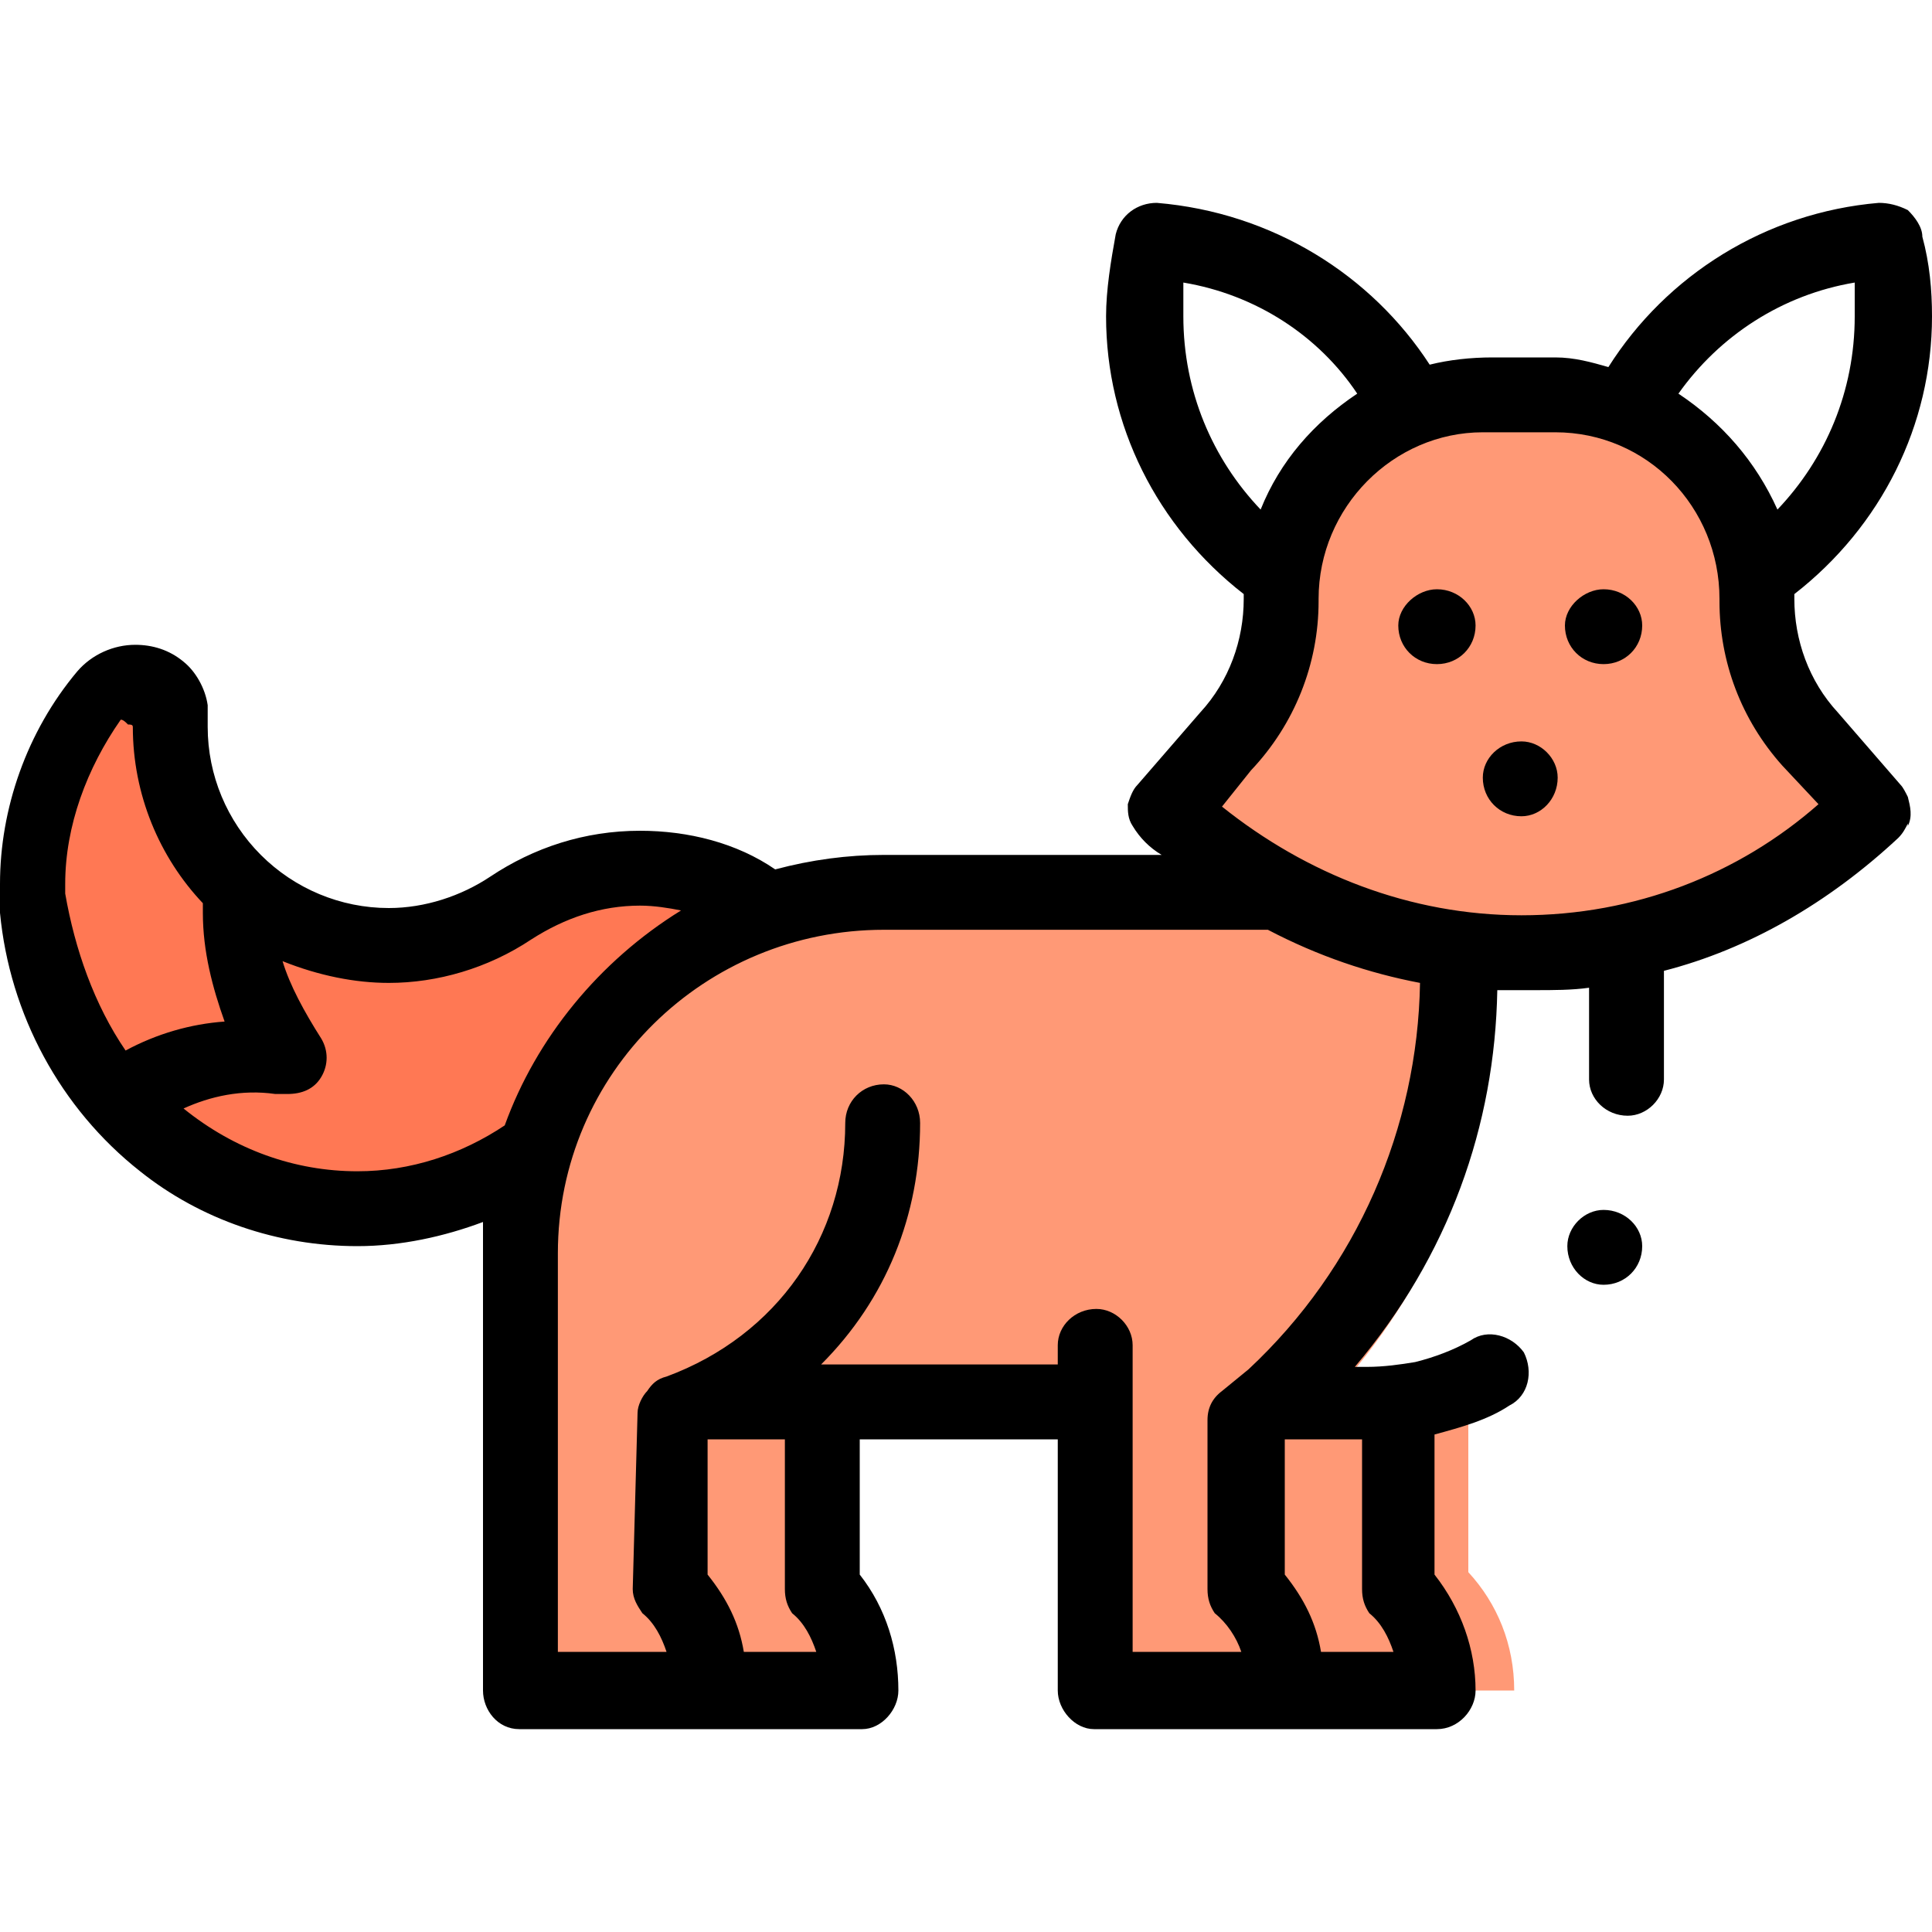
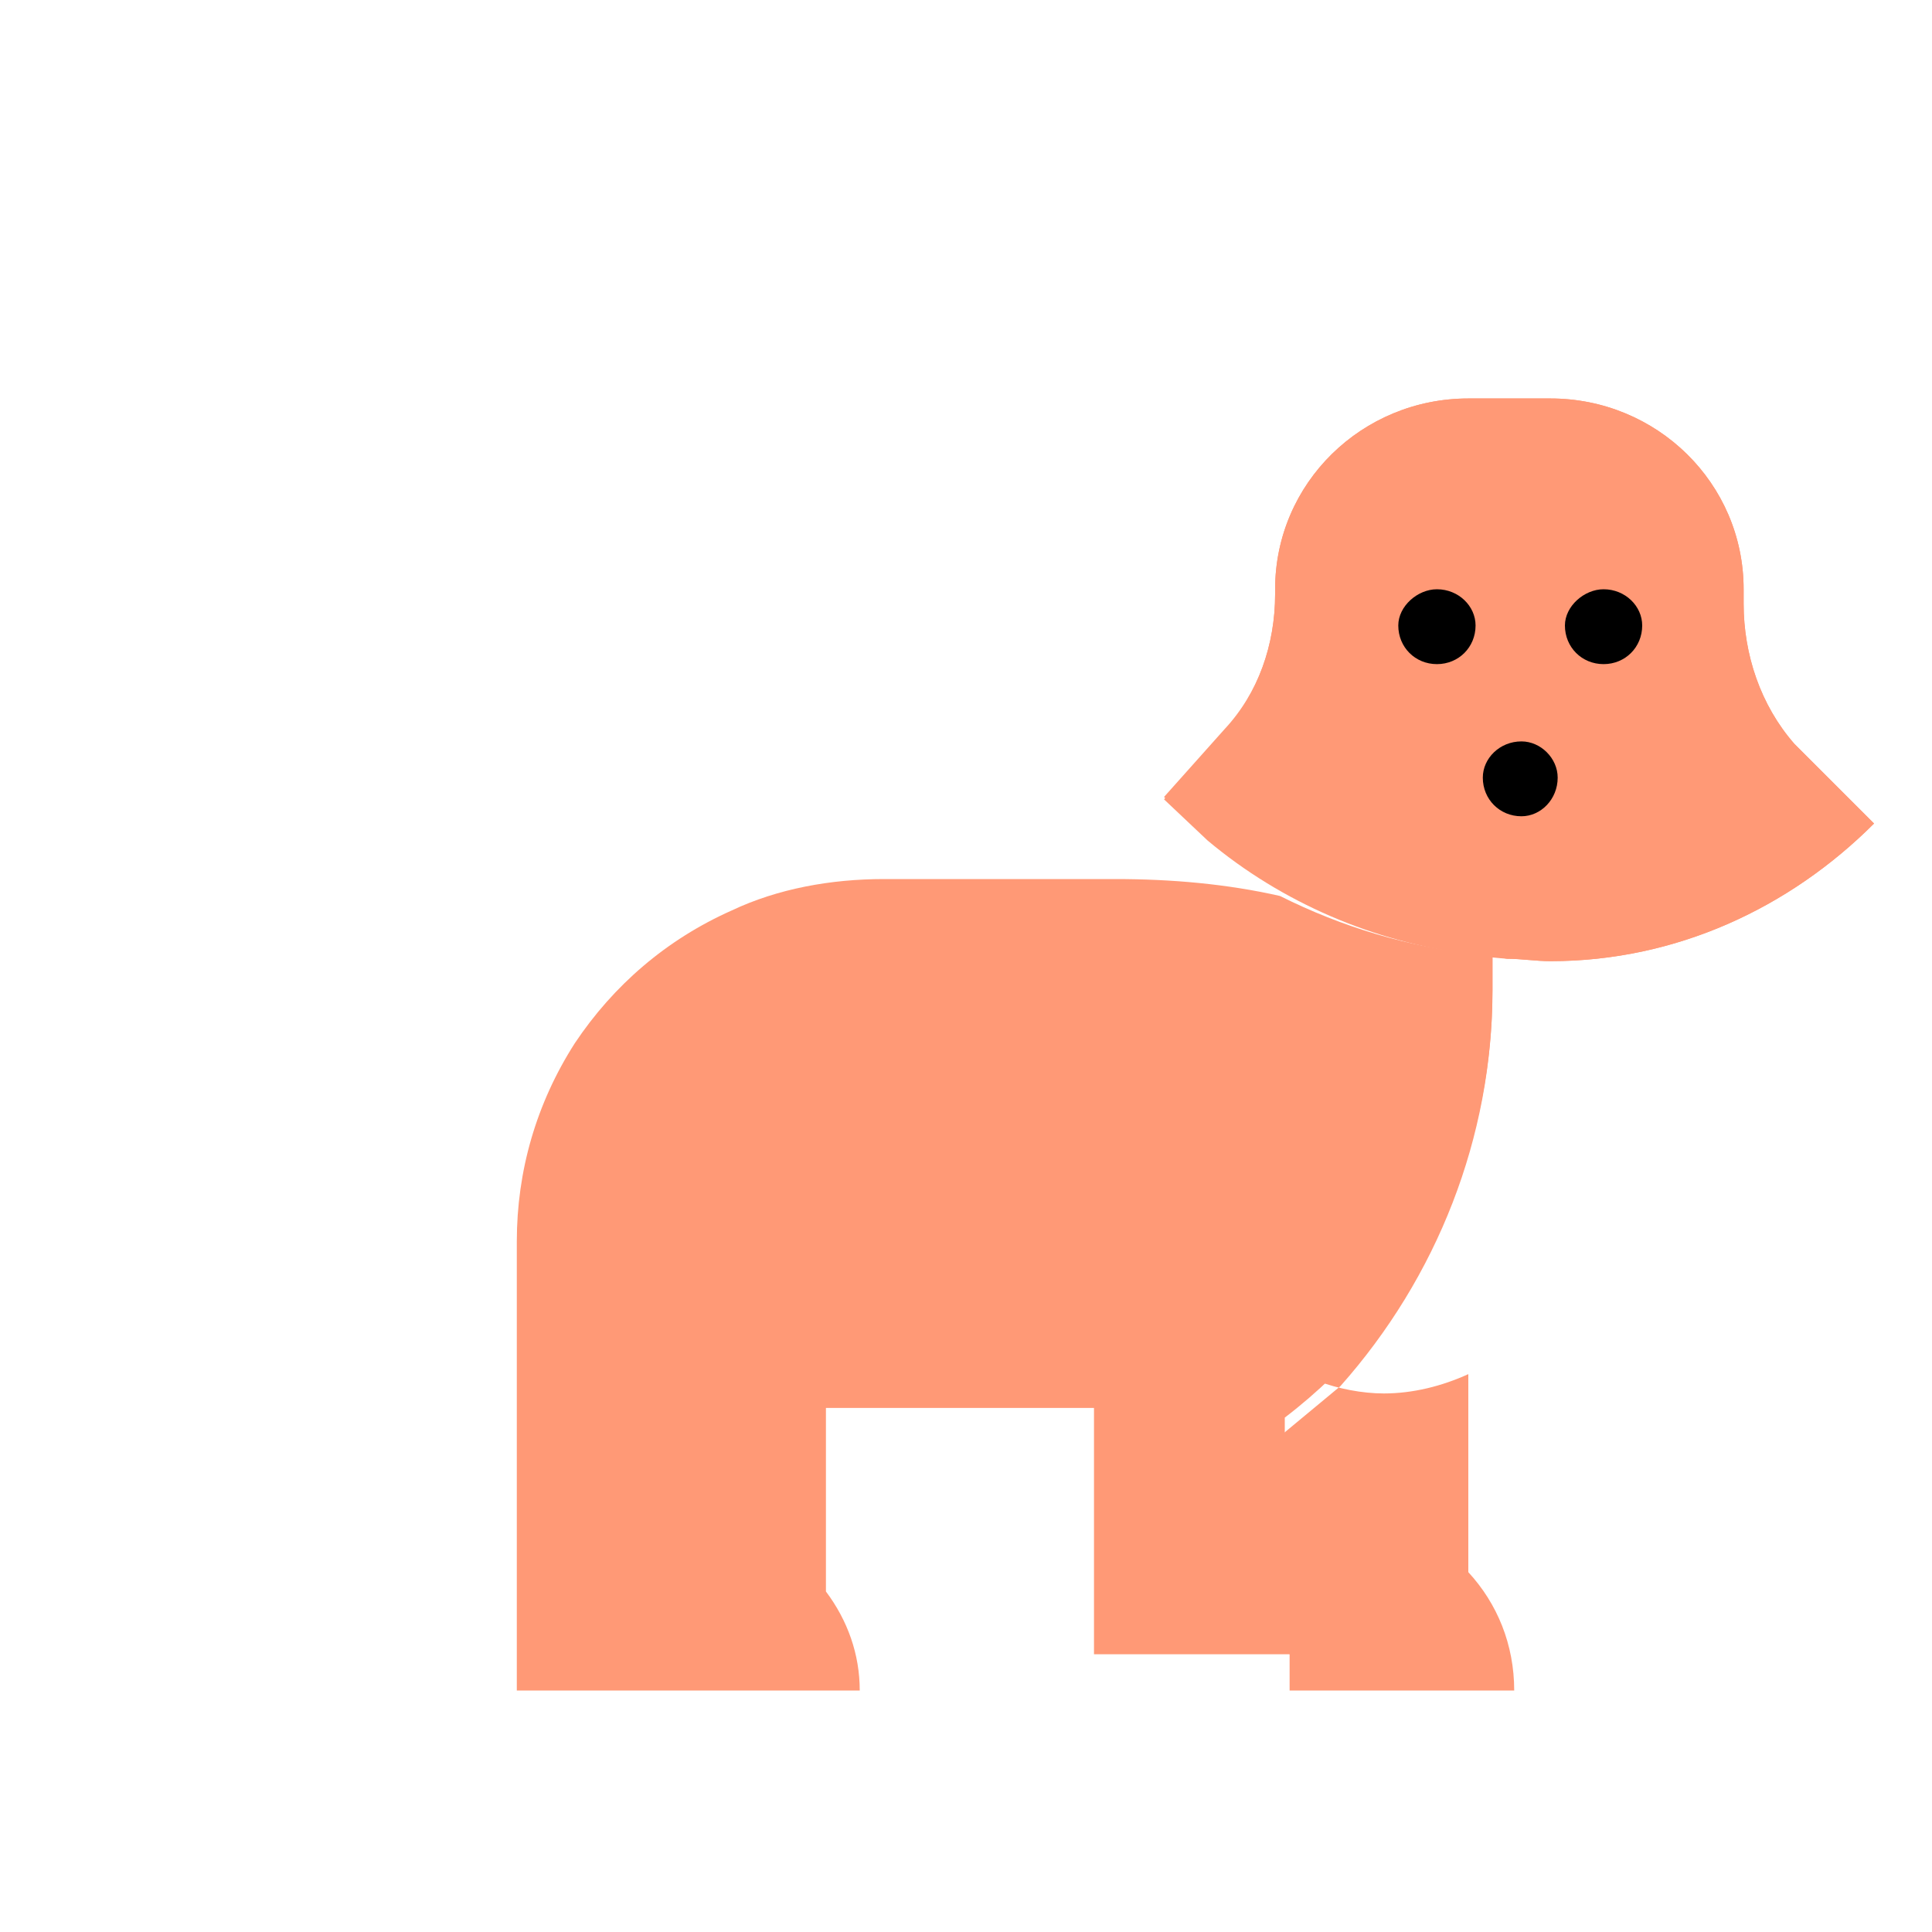
<svg xmlns="http://www.w3.org/2000/svg" width="800pt" height="800pt" viewBox="0 0 800 800" version="1.1">
  <defs />
  <path fill-rule="evenodd" fill="#ff9976" d="M618,395 L618,410 C618,471 595,529 555,574 L514,608 L514,657 L534,685 L534,700 L627,700 C627,681 620,664 608,651 L608,651 L608,569 C597,574 585,577 573,577 C564,577 554,575 546,572 C589,527 612,468 612,407 C612,404 612,400 612,396 C614,396 616,395 618,395" />
  <path fill-rule="evenodd" fill="#ff9976" d="M642,165 C686,165 722,200 722,244 L722,250 C722,271 729,292 743,308 L776,341 C741,376 694,398 642,398 C636,398 630,397 624,397 C619,396 614,396 608,395 C569,390 531,374 500,348 L482,331 L507,303 C521,287 528,267 528,246 L528,244 C528,200 564,165 608,165 L642,165 Z" />
  <path fill-rule="evenodd" fill="#ff9976" d="M528,246 L528,244 C528,200 564,165 608,165 L642,165 C686,165 722,200 722,244 L722,250 C722,271 729,292 743,308 L776,341 C741,376 694,398 642,398 C636,398 630,397 624,397 C585,394 548,381 516,358 L510,354 C500,346 490,338 482,330 L507,302 C521,287 528,267 528,246 Z" />
  <path fill-rule="evenodd" fill="#ff9976" d="M530,371 C508,366 485,364 462,364 L366,364 C344,364 322,368 303,377 C276,389 254,408 238,432 C222,457 214,485 214,514 L214,700 L356,700 C356,685 351,671 342,659 L342,583 L453,583 L453,685 L546,685 C546,672 541,660 532,651 L532,587 C587,545 618,480 618,410 L618,396 C615,396 613,395 611,395 C583,392 556,384 530,371" />
-   <path fill-rule="evenodd" fill="#ff7854" d="M176,392 C196,388 213,379 228,367 C241,356 259,352 277,354 C294,356 310,363 323,374 C280,389 246,421 228,463 C225,469 222,475 220,481 C200,496 175,504 148,504 C114,504 83,492 59,470 C45,456 34,440 27,422 C19,404 16,385 16,366 C16,334 27,305 46,283 C54,274 67,277 71,287 C73,292 74,296 74,301 C74,329 88,354 109,369 C127,382 151,388 176,392" />
-   <path fill-rule="evenodd" fill="#000000" d="M664,501 C656,501 649,508 649,516 C649,525 656,532 664,532 C673,532 680,525 680,516 C680,508 673,501 664,501" />
  <path fill-rule="evenodd" fill="#000000" d="M664,244 C656,244 648,251 648,259 C648,268 655,275 664,275 C673,275 680,268 680,259 C680,251 673,244 664,244" />
  <path fill-rule="evenodd" fill="#000000" d="M630,307 C621,307 614,314 614,322 C614,331 621,338 630,338 C638,338 645,331 645,322 C645,314 638,307 630,307" />
  <path fill-rule="evenodd" fill="#000000" d="M595,275 C604,275 611,268 611,259 C611,251 604,244 595,244 C587,244 579,251 579,259 C579,268 586,275 595,275" />
-   <path fill-rule="evenodd" fill="#000000" d="M790,342 C792,338 791,334 790,330 C789,328 788,326 787,325 L761,295 C749,282 743,265 743,248 L743,246 C779,218 800,176 800,131 C800,120 799,109 796,98 C796,94 793,90 790,87 C786,85 782,84 778,84 C731,88 690,114 666,152 C659,150 652,148 644,148 L618,148 C609,148 600,149 592,151 C568,114 527,88 479,84 C471,84 464,89 462,97 C460,108 458,120 458,131 C458,176 479,218 515,246 L515,248 C515,265 509,282 497,295 L471,325 C469,327 468,330 467,333 C467,336 467,339 469,342 C472,347 476,351 481,354 L366,354 C351,354 336,356 321,360 C305,349 285,344 265,344 C242,344 221,351 203,363 C191,371 176,376 161,376 C141,376 122,368 108,354 C94,340 86,321 86,301 C86,298 86,295 86,292 C85,285 81,278 76,274 C70,269 63,267 56,267 C47,267 38,271 32,278 C11,303 0,335 0,366 C0,370 0,374 0,378 C4,420 25,459 58,485 C83,505 115,516 148,516 C166,516 184,512 200,506 L200,700 C200,708 206,716 215,716 L357,716 C365,716 372,708 372,700 C372,683 367,666 356,652 L356,596 L438,596 L438,700 C438,708 445,716 453,716 L595,716 C604,716 611,708 611,700 C611,683 605,666 594,652 L594,594 C605,591 616,588 625,582 C633,578 635,568 631,560 C626,553 616,550 609,555 C602,559 594,562 586,564 C580,565 573,566 566,566 L561,566 C600,520 619,466 620,410 C622,410 625,410 627,410 C630,410 633,410 636,410 C643,410 651,410 658,409 L658,447 C658,455 665,462 674,462 C682,462 689,455 689,447 L689,402 C724,393 757,374 786,347 C788,345 789,343 790,341 Z M490,117 C520,122 546,139 562,163 C544,175 530,191 522,211 C502,190 490,162 490,131 C490,126 490,122 490,117 M614,179 L644,179 C682,179 712,210 712,248 L712,249 C712,274 721,298 738,317 L753,333 C720,362 677,379 630,379 C584,379 541,362 506,334 L518,319 C536,300 546,275 546,249 L546,248 C546,210 577,179 614,179 M27,370 C27,368 27,367 27,366 C27,342 36,318 50,298 C51,298 52,299 53,300 C54,300 55,300 55,301 C55,329 66,355 84,374 C84,376 84,377 84,378 C84,394 88,409 93,423 C79,424 65,428 52,435 C39,416 31,393 27,370 Z M148,485 C122,485 97,476 76,459 C87,454 100,451 114,453 C115,453 116,453 117,453 C118,453 118,453 119,453 C125,453 130,451 133,446 C136,441 136,435 133,430 C126,419 120,408 117,398 C132,404 147,407 161,407 C181,407 202,401 220,389 C234,380 249,375 265,375 C271,375 277,376 282,377 C248,398 222,430 209,466 C191,478 170,485 148,485 Z M308,684 C306,672 301,662 293,652 L293,596 L325,596 L325,658 C325,662 326,665 328,668 C333,672 336,678 338,684 L308,684 Z M547,684 C545,672 540,662 532,652 L532,596 L564,596 L564,658 C564,662 565,665 567,668 C572,672 575,678 577,684 L547,684 Z M506,576 C502,579 500,583 500,588 L500,658 C500,662 501,665 503,668 C508,672 512,678 514,684 L469,684 L469,557 C469,549 462,542 454,542 C445,542 438,549 438,557 L438,565 L340,565 C367,538 381,503 381,465 C381,456 374,449 366,449 C357,449 350,456 350,465 C350,512 322,553 276,570 C272,571 270,573 268,576 C266,578 264,582 264,585 L262,658 C262,662 264,665 266,668 C271,672 274,678 276,684 L231,684 L231,519 C231,444 292,385 366,385 L525,385 C546,396 567,403 588,407 C587,467 562,525 517,567 L506,576 Z M736,211 C727,191 713,175 695,163 C712,139 738,122 768,117 C768,122 768,126 768,131 C768,162 756,190 736,211 Z" />
</svg>